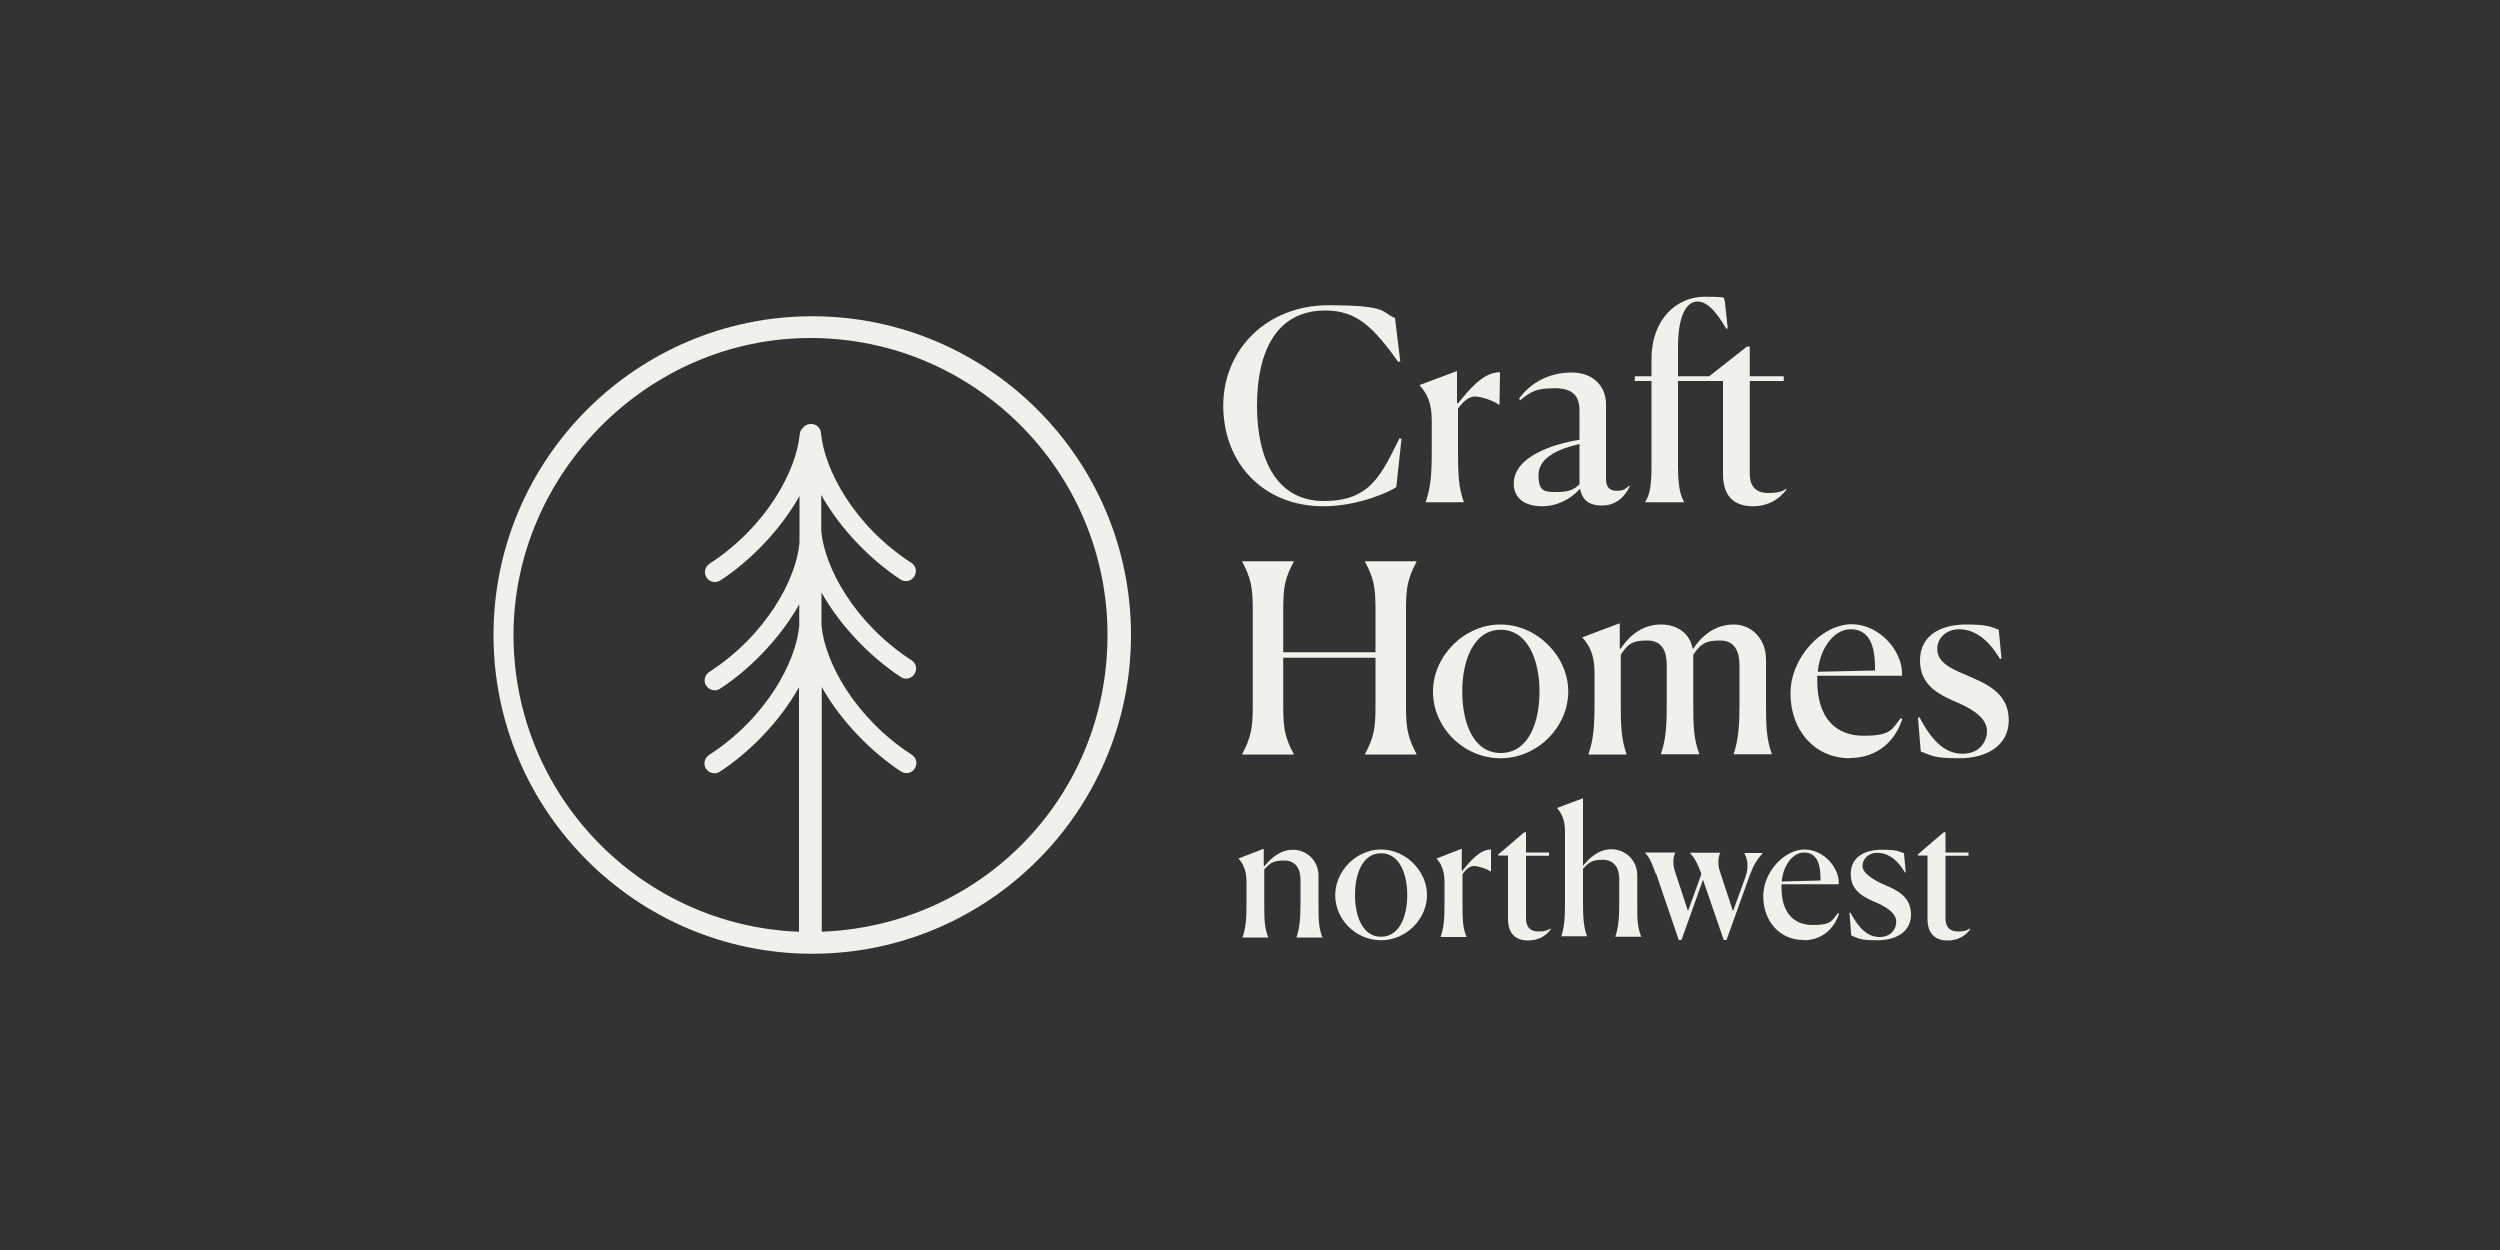
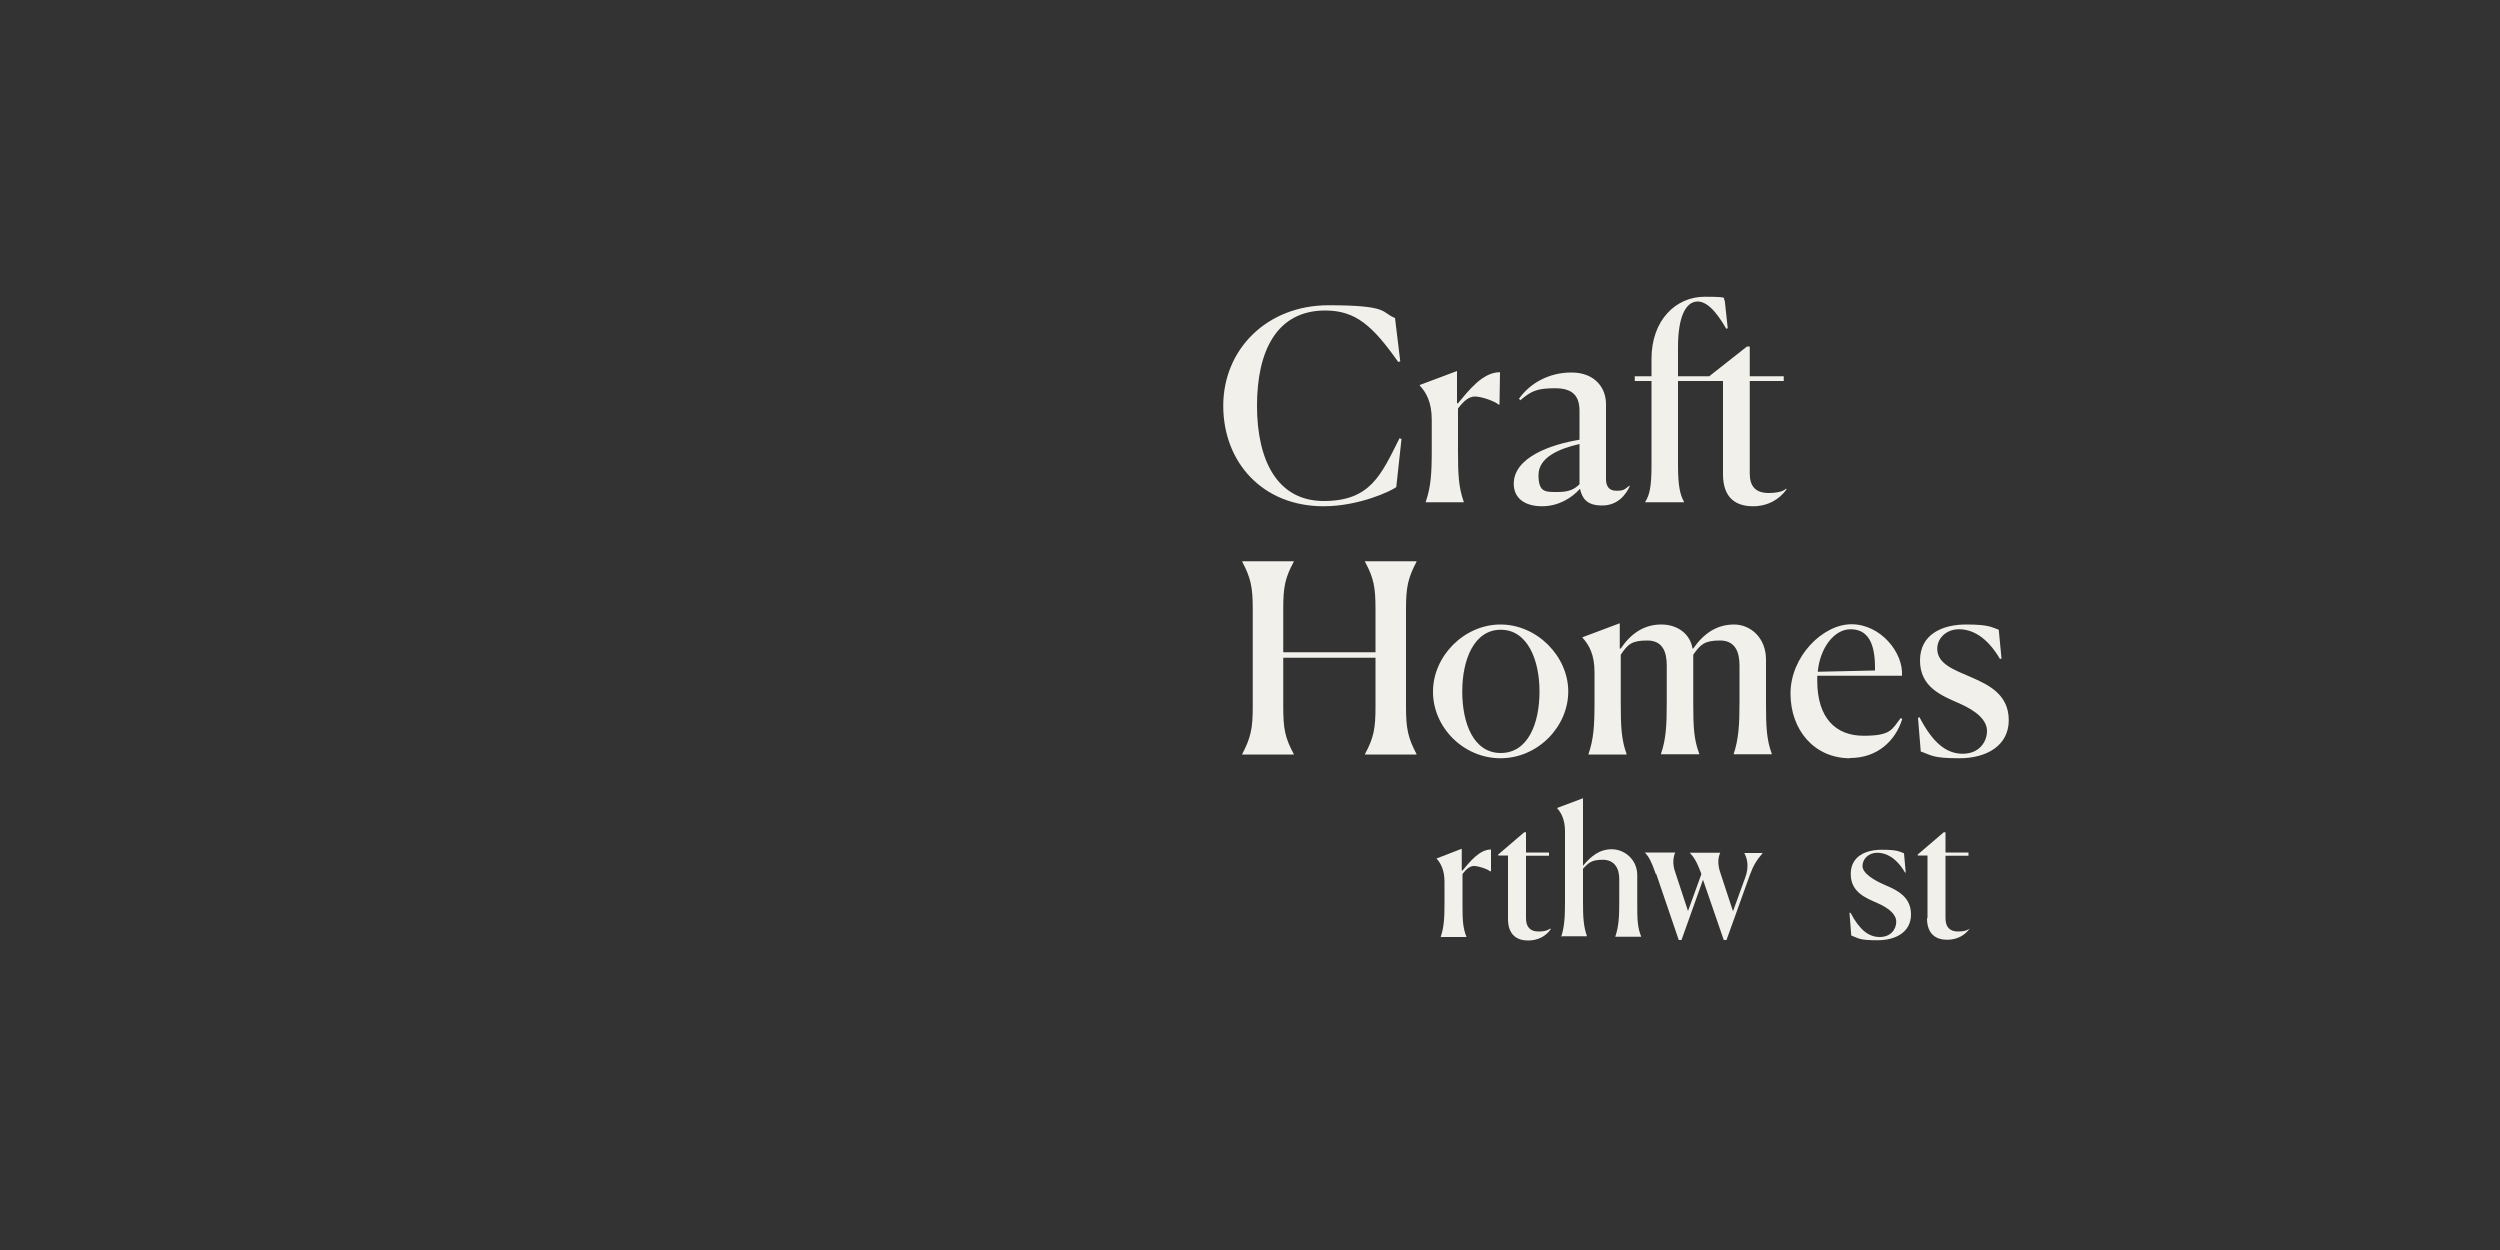
<svg xmlns="http://www.w3.org/2000/svg" id="Layer_1" version="1.1" viewBox="0 0 1000 500">
  <rect x="0" y="0" width="1000" height="500" fill="#333333" stroke="none" />
  <defs>
    <style>
      .st0 {
        fill: #f2f0eb;
      }
    </style>
  </defs>
-   <path class="st0" d="M324.9,126.5c-70.3,0-127.5,57.2-127.5,127.5s57.2,127.5,127.5,127.5,127.5-57.2,127.5-127.5-57.2-127.5-127.5-127.5h0ZM328.7,372.7v-97.9c7.9,14.1,20.3,26.3,31.7,33.8,1.9,1.2,4.3.7,5.5-1.2s.7-4.3-1.2-5.5c-22.9-14.9-34.8-37.2-36.1-51.7v-13.2c7.9,14.1,20.3,26.3,31.7,33.8,1.9,1.2,4.3.7,5.5-1.2s.7-4.3-1.2-5.5c-22.9-14.9-34.8-37.2-36.1-51.7v-14.4c7.9,14.1,20.3,26.3,31.7,33.8,1.9,1.2,4.3.7,5.5-1.2,1.2-1.9.7-4.3-1.2-5.5-23-14.9-34.8-37.4-36.1-51.9-.2-2.1-2-3.8-4.2-3.6-1.1,0-2.1.5-2.8,1.3-.8.7-1.4,1.6-1.5,2.7-1.3,14.5-13.1,36.9-36.1,51.9-1.8,1.2-2.4,3.7-1.2,5.5,1.2,1.8,3.7,2.4,5.5,1.2,11.4-7.4,23.8-19.7,31.7-33.8v18.7c-1.3,14.5-13.2,36.8-36.1,51.7-1.9,1.2-2.4,3.7-1.2,5.5,1.2,1.8,3.7,2.4,5.5,1.2,11.4-7.4,23.8-19.7,31.7-33.8v8.6c-1.3,14.5-13.2,36.9-36.1,51.7-1.8,1.2-2.4,3.7-1.2,5.5,1.2,1.8,3.7,2.4,5.5,1.2,11.4-7.4,23.8-19.7,31.7-33.8v97.8c-63.4-2.4-114.2-54.7-114.2-118.7s53.3-118.8,118.8-118.8,118.8,53.3,118.8,118.8-51.3,116.7-115,118.7h.7Z" />
  <path class="st0" d="M558.4,194.9c-1.8,1.4-14.6,7.6-29,7.6-24.4,0-40.1-17.6-40.1-40.2s17.5-40.2,42.1-40.2,21,2.9,26.6,5.1l2.1,17.3-.8.3c-10.3-14.6-17.1-20.6-29.2-20.6-19.5,0-27.3,16.3-27.3,38.1s8.1,38.1,26.7,38.1,22.9-10.3,30.3-25.1l.8.3-2.1,19.3h0ZM570.3,200.9v-.2c2-5.8,2.4-11,2.4-20.3v-12.5c0-7-2.2-10.9-4.8-13.7v-.2l14.9-5.6v12.9h.4c4.2-5,9.9-12.5,16.8-12.4l-.2,12.9h-.4c-2-1.6-7.1-3.2-9.4-3.2s-4.4,1.6-6.8,4.8v16.9c0,9.2.2,14.6,2.3,20.4v.2h-15.3,0ZM632,195.5c-3.3,3.7-8.6,7-15.2,7s-11.3-3-11.3-9c0-10.7,15.2-15.8,26.3-17.6v-11.5c0-5.5-2.2-9.1-9.7-9.1s-9.5,1.1-14,4.8l-.5-.6c4.3-6.1,11.8-10.5,21-10.5s13.8,6,13.8,12.6v30.1c0,2.6,1.1,4.6,4.1,4.6s3.3-.5,5.2-2l.2.2c-1.6,3.4-4.8,7.7-11.1,7.7s-8-3.1-8.8-6.7ZM631.8,193.7v-16.1c-8.3,1.9-16.4,5.4-16.4,12.4s2.7,6.8,7.7,6.8,6.9-1.4,8.7-3.1h0ZM701.2,202.5c-6.4,0-12-2.9-12-12.8v-37.3h-18v33.8c0,7.9.8,11.7,2.4,14.5v.2h-15.5v-.2c1.8-2.7,2.5-6.4,2.5-14.5v-33.8h-6.7v-1.9h6.7v-7c0-15.6,9.9-24.8,21.2-24.8s6.7.7,8.1,1.5l1.2,11.1-.6.2c-2.1-3.6-6.5-10.9-11.4-10.9s-7.9,6.3-7.9,18.3v11.6h12.5l15.1-11.9h1.1v11.9h13.6v1.9h-13.6v37c0,5.1,2.3,7.8,7.6,7.8s6.9-1.6,6.9-1.8l.2.4c-3,4.1-7.6,6.7-13.3,6.7h0ZM496.9,301.6c3.4-6.5,4.2-10.2,4.2-18.9v-39.1c0-8.8-.8-12.4-4.2-18.9v-.2h20.6v.2c-3.5,6.5-4.2,10.1-4.2,18.9v17.3h36.9v-17.3c0-8.7-.7-12.4-4.2-18.9v-.2h20.6v.2c-3.4,6.5-4.2,10.1-4.2,18.9v39.1c0,8.8.8,12.4,4.2,18.9v.2h-20.6v-.2c3.5-6.5,4.2-10.2,4.2-18.9v-19.6h-36.9v19.6c0,8.8.7,12.4,4.2,18.9v.2h-20.6v-.2h0ZM573.2,276.6c0-14.1,12.4-26.8,27-26.8s27.1,12.7,27.1,26.8-12.2,26.7-27.1,26.7-27.1-12.5-27-26.7ZM615.8,276.6c0-12.7-4.8-24.7-15.5-24.7s-15.4,12-15.4,24.7,4.5,24.6,15.4,24.6,15.5-11.8,15.5-24.6ZM650.7,301.8h-15.3v-.2c2-5.8,2.4-11,2.4-20.3v-12.5c0-7-2.2-10.9-4.8-13.7v-.2l14.9-5.6v10.1h.4c4.2-6.2,9.5-9.6,16.2-9.6s11.6,3.9,12.5,9.6h.3c4.3-6.2,9.6-9.6,16.3-9.6s12.8,5.4,12.8,14v17.3c0,9.5.2,14.6,2.3,20.4v.2h-15.2v-.2c1.9-5.8,2.3-11.4,2.3-20.3v-15c0-5.4-1.7-10-7.8-10s-7.8,1.5-10.7,5.7v19.2c0,9.5.2,14.6,2.4,20.4v.2h-15.3v-.2c2-5.8,2.3-11.4,2.3-20.3v-15c0-5.4-1.6-10-7.8-10s-7.8,1.5-10.6,5.7v19.2c0,9.2.2,14.6,2.3,20.4v.2h0ZM740,303.3c-14.2,0-23.8-11.2-23.8-25.9s12.8-27.7,24.4-27.7,20.8,11.3,20.2,20.6h-33.9v2c0,14.9,7.4,22,18.5,22s11.3-2.5,14.9-7.1l.6.4c-2.7,8.7-9.9,15.6-20.9,15.6h0ZM727.1,268.7l22.9-.5v-1.2c0-10.5-3.3-15.3-9.8-15.3s-12.2,7.4-13.1,17h0ZM800.6,263.4l-.6.2c-5.4-9.2-11.4-11.9-16.4-11.9s-8.7,3.5-8.7,7.8c0,6.1,6.7,8.4,13.6,11.4,7.4,3.2,15,7.1,15,17.2s-8.8,15.2-19.7,15.2-11.1-1.2-15.5-2.7l-1.1-13.5.6-.2c5.3,10.2,10.7,14.6,17.3,14.6s9.7-4.8,9.7-9.1-4.1-8-11.2-11.1c-7.1-3.1-15.6-6.5-15.6-17.1s9.1-14.4,18.4-14.4,10.2,1.1,13.1,2.1l1.1,11.5h0Z" />
  <g>
-     <path class="st0" d="M507.4,375h-10.4c1.4-4.1,1.6-7.6,1.6-13.9v-8.4c0-4.7-1.5-7.4-3.2-9.3h0c0,0,10.1-3.9,10.1-3.9v6.9h.3c3.1-3.6,6.5-6.5,11.5-6.5s10.1,4,10.1,10.4v10.9c0,6.4,0,9.9,1.6,13.8h0c0,0-10.4,0-10.4,0h0c1.3-4.1,1.6-7.9,1.6-13.9v-9.3c0-4.1-1.8-7.6-6.6-7.6s-5.8,1.4-7.9,3.6v13.3c0,6.2,0,9.9,1.6,13.8h.1Z" />
-     <path class="st0" d="M534.1,358c0-9.6,8.4-18.2,18.3-18.2s18.4,8.6,18.4,18.2-8.3,18.1-18.4,18.1-18.4-8.4-18.3-18.1ZM562.9,358c0-8.6-3.2-16.7-10.5-16.7s-10.4,8.1-10.4,16.7,3.1,16.7,10.4,16.7,10.5-8,10.5-16.7Z" />
    <path class="st0" d="M576.2,375h0c1.4-4.1,1.6-7.6,1.6-13.9v-8.4c0-4.7-1.5-7.4-3.2-9.3h0c0,0,10.1-3.9,10.1-3.9v8.7h.3c2.9-3.4,6.7-8.4,11.4-8.4v8.7h-.4c-1.4-1.1-4.8-2.1-6.4-2.1s-3,1.1-4.6,3.2v11.4c0,6.2,0,9.9,1.6,13.8h0c0,0-10.4,0-10.4,0h0Z" />
    <path class="st0" d="M603.2,367.4v-25.2h-3.9v-.4l10.4-8.9h.7v8.1h9.2v1.3h-9.2v25c0,3.4,1.6,5.3,5,5.3s4.4-1,4.7-1.2l.2.3c-2,2.8-5.1,4.5-9.1,4.5s-8-1.9-8-8.6v-.2Z" />
    <path class="st0" d="M624.4,375h0c1.3-4.1,1.6-7.6,1.6-13.9v-28.6c0-4.6-1.5-7.4-3.2-9.3h0c0,0,10.4-3.9,10.4-3.9v27c3.1-3.7,6.5-6.6,11.5-6.6s10.2,4,10.2,10.4v10.9c0,6.4,0,9.8,1.6,13.7h0c0,0-10.4,0-10.4,0h0c1.4-4.1,1.6-7.9,1.6-13.9v-9.3c0-4.1-1.9-7.6-6.6-7.6s-5.8,1.4-7.9,3.6v13.3c0,6.1.2,9.8,1.6,13.7h0c0,0-10.4,0-10.4,0v.3Z" />
    <path class="st0" d="M662.2,349.3c-1.6-4.6-2.6-6.6-4.3-8.3h0c0,0,12.2,0,12.2,0h0c-.7,1.5-1.3,4.4,0,7.9l5.1,15.5,5.3-14.6v-.4c-1.8-4.8-3-6.6-4.6-8.3h0c0,0,12.2,0,12.2,0h0c-.7,1.5-1.3,4.1,0,7.9l5.1,15.5,4.9-13.5c1.8-4.8.5-8.2-.4-9.8h0c0,0,7.4,0,7.4,0h0c-2.4,2.8-3.7,4.8-5.2,8.9l-9.3,25.9h-1.1l-8.3-24.1-8.6,24.1h-1.1l-9-26.4h-.2Z" />
-     <path class="st0" d="M721.4,376c-9.6,0-16.1-7.6-16.1-17.5s8.6-18.7,16.5-18.7,14.1,7.6,13.7,13.9h-22.9v1.4c0,10.1,5,14.9,12.5,14.9s7.6-1.7,10.1-4.8l.4.3c-1.9,5.9-6.7,10.6-14.2,10.6h0ZM712.7,352.6l15.5-.4v-.8c0-7.1-2.2-10.4-6.6-10.4s-8.3,5-8.9,11.5h0Z" />
    <path class="st0" d="M762.4,349h-.4c-3.6-6.1-7.7-7.9-11.1-7.9s-5.9,2.4-5.9,5.3,4.5,5.7,9.2,7.7c5,2.1,10.2,4.8,10.2,11.7s-5.9,10.3-13.4,10.3-7.5-.8-10.5-1.9l-.7-9.1h.4c3.6,6.8,7.2,9.7,11.7,9.7s6.6-3.2,6.6-6.1-2.8-5.4-7.6-7.5-10.6-4.4-10.6-11.6,6.1-9.7,12.4-9.7,6.9.7,8.9,1.4l.7,7.8h0Z" />
-     <path class="st0" d="M771,367.4v-25.2h-3.9v-.4l10.4-8.9h.7v8.1h9.2v1.3h-9.2v25c0,3.4,1.6,5.3,5,5.3s4.4-1,4.7-1.2l.2.3c-2,2.8-5.1,4.5-9.1,4.5s-8-1.9-8-8.6v-.2Z" />
+     <path class="st0" d="M771,367.4v-25.2h-3.9v-.4l10.4-8.9h.7v8.1h9.2v1.3h-9.2v25c0,3.4,1.6,5.3,5,5.3s4.4-1,4.7-1.2c-2,2.8-5.1,4.5-9.1,4.5s-8-1.9-8-8.6v-.2Z" />
  </g>
</svg>